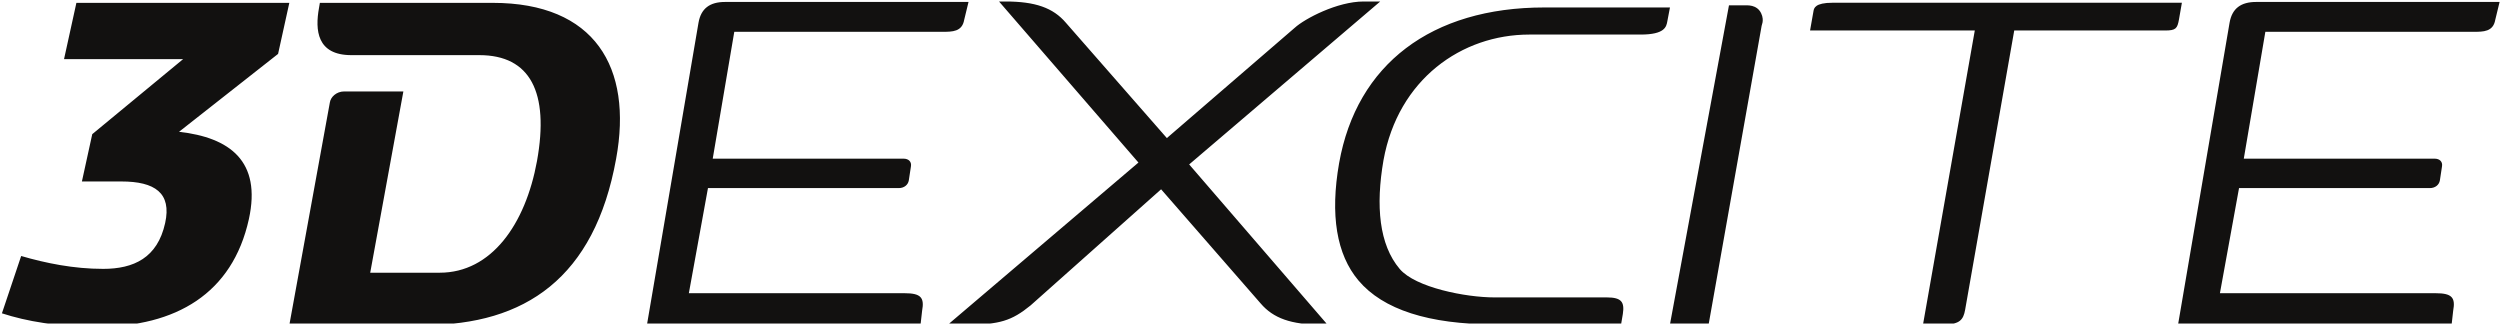
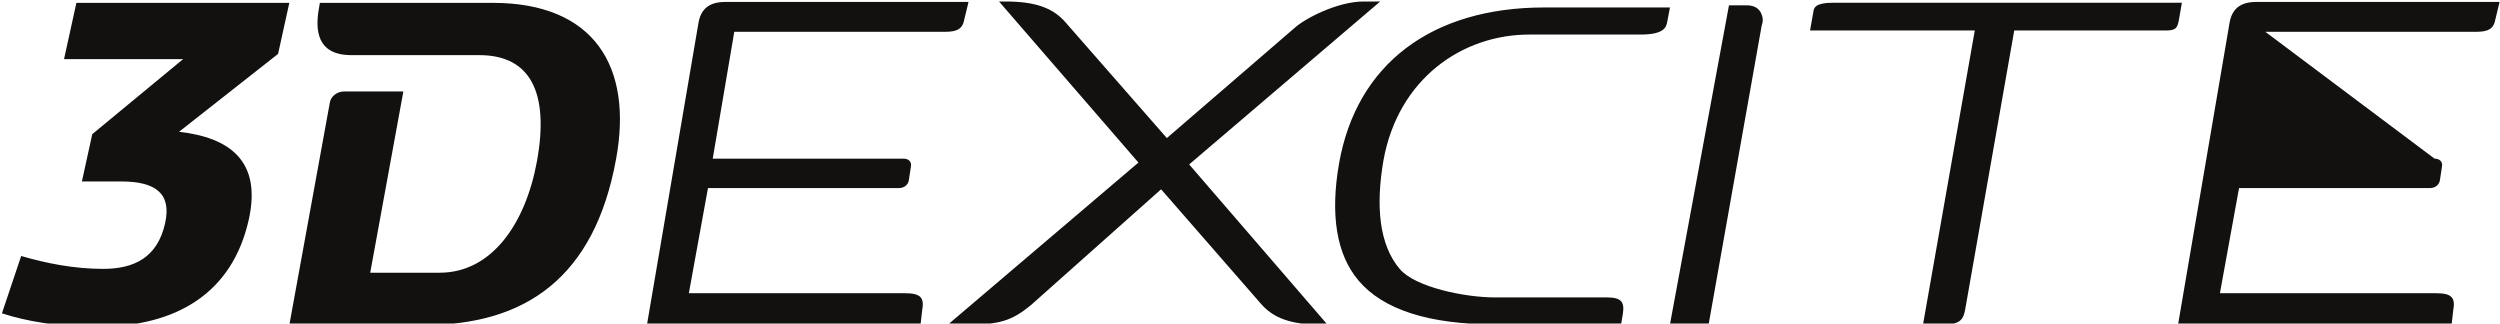
<svg xmlns="http://www.w3.org/2000/svg" width="510px" height="66px" viewBox="0 0 510 66" version="1.1">
  <title>Logos_Without3DS/ 3DExcite</title>
  <desc>Created with Sketch.</desc>
  <defs />
  <g id="Page-1" stroke="none" stroke-width="1" fill="none" fill-rule="evenodd">
    <g id="Logos_Without3DS/-3DExcite" fill="#121110">
-       <path d="M59.021,0.583 L56.728,10.996 L36.523,26.886 C46.852,28.058 53.379,32.833 50.768,44.716 C47.415,59.919 35.837,66.643 20.006,66.643 C11.644,66.643 5.462,65.562 0.392,63.917 L4.318,52.224 C9.336,53.684 15.022,54.85 21.047,54.85 C27.261,54.85 32.124,52.616 33.69,45.503 C35.051,39.354 31.575,37.02 24.769,37.02 L16.709,37.02 L18.819,27.37 L37.355,12.063 L13.063,12.063 L15.584,0.583 L59.021,0.583 Z M100.534,0.583 C121.336,0.583 129.12,13.727 125.691,32.378 C121.302,56.709 107.08,66.297 86.657,66.297 L59.021,66.297 L67.294,20.892 C67.454,19.821 68.599,18.654 70.226,18.654 L82.287,18.654 L75.523,55.632 L89.708,55.632 C100.245,55.632 107.193,45.76 109.545,32.862 C112.089,18.774 108.139,11.248 97.786,11.248 L71.673,11.248 C64.617,11.248 64.262,6.107 65.076,1.626 L65.251,0.583 L100.534,0.583 Z M445.105,0.56 L444.507,3.985 C444.18,5.797 443.881,6.221 441.699,6.221 L410.904,6.221 L400.882,63.219 C400.531,65.177 399.797,66.168 396.76,66.168 L392.298,66.168 L402.857,6.221 L369.252,6.221 L369.949,2.28 C370.051,1.679 370.242,0.56 373.852,0.56 L445.105,0.56 Z M192.263,6.489 L149.793,6.489 L145.396,32.367 L184.32,32.367 C185.418,32.367 185.987,33.049 185.831,33.942 L185.395,36.811 C185.239,37.704 184.452,38.372 183.345,38.372 L144.426,38.372 L140.526,59.815 L184.539,59.815 C187.878,59.815 188.605,60.723 188.111,63.393 L187.797,66.168 L131.992,66.168 L142.494,4.641 C142.999,1.735 144.795,0.399 147.909,0.399 L197.579,0.399 L196.697,4.039 C196.274,6.489 194.271,6.489 192.263,6.489 Z M460.246,0.399 L509.917,0.399 L509.034,4.039 C508.611,6.489 506.608,6.489 504.601,6.489 L462.131,6.489 L457.733,32.367 L496.658,32.367 C497.756,32.367 498.325,33.049 498.169,33.942 L497.733,36.811 C497.577,37.704 496.79,38.372 495.683,38.372 L456.763,38.372 L452.863,59.815 L496.877,59.815 C500.216,59.815 500.942,60.723 500.448,63.393 L500.135,66.168 L444.33,66.168 L454.832,4.641 C455.337,1.735 457.132,0.399 460.246,0.399 Z M358.483,1.711 C359.143,2.201 359.547,3.127 359.591,3.828 C359.637,4.457 359.518,4.778 359.372,5.271 L348.561,66.168 L340.672,66.168 L352.71,1.086 L356.43,1.086 C357.087,1.105 357.804,1.199 358.483,1.711 Z M281.563,0.306 L242.591,33.544 L270.804,66.226 L269.45,66.226 C263.435,66.226 259.766,64.937 257.175,61.903 L236.865,38.616 L210.244,62.3 C206.381,65.454 203.831,66.226 197.254,66.226 L193.372,66.226 L232.242,33.161 L203.802,0.306 L205.158,0.306 C211.174,0.306 214.841,1.596 217.429,4.629 L238.039,28.168 L264.123,5.673 C266.177,3.8 272.818,0.306 278.184,0.306 L281.563,0.306 Z M315.035,1.523 L340.672,1.523 L340.13,4.375 C339.934,5.441 339.64,7.051 334.697,7.051 L311.984,7.051 C298.186,7.051 285.225,16.148 282.231,32.689 C280.616,42.027 281.34,49.903 285.539,54.865 C288.752,58.663 299.043,60.67 304.822,60.67 L327.783,60.67 C330.808,60.67 331.429,61.627 331.059,64.05 L330.7,66.168 L304.906,66.168 C291.485,66.168 282.139,63.159 277.13,57.22 C272.65,51.912 271.322,43.853 273.18,33.27 C276.765,13.095 292.02,1.523 315.035,1.523 Z" id="Combined-Shape" />
+       <path d="M59.021,0.583 L56.728,10.996 L36.523,26.886 C46.852,28.058 53.379,32.833 50.768,44.716 C47.415,59.919 35.837,66.643 20.006,66.643 C11.644,66.643 5.462,65.562 0.392,63.917 L4.318,52.224 C9.336,53.684 15.022,54.85 21.047,54.85 C27.261,54.85 32.124,52.616 33.69,45.503 C35.051,39.354 31.575,37.02 24.769,37.02 L16.709,37.02 L18.819,27.37 L37.355,12.063 L13.063,12.063 L15.584,0.583 L59.021,0.583 Z M100.534,0.583 C121.336,0.583 129.12,13.727 125.691,32.378 C121.302,56.709 107.08,66.297 86.657,66.297 L59.021,66.297 L67.294,20.892 C67.454,19.821 68.599,18.654 70.226,18.654 L82.287,18.654 L75.523,55.632 L89.708,55.632 C100.245,55.632 107.193,45.76 109.545,32.862 C112.089,18.774 108.139,11.248 97.786,11.248 L71.673,11.248 C64.617,11.248 64.262,6.107 65.076,1.626 L65.251,0.583 L100.534,0.583 Z M445.105,0.56 L444.507,3.985 C444.18,5.797 443.881,6.221 441.699,6.221 L410.904,6.221 L400.882,63.219 C400.531,65.177 399.797,66.168 396.76,66.168 L392.298,66.168 L402.857,6.221 L369.252,6.221 L369.949,2.28 C370.051,1.679 370.242,0.56 373.852,0.56 L445.105,0.56 Z M192.263,6.489 L149.793,6.489 L145.396,32.367 L184.32,32.367 C185.418,32.367 185.987,33.049 185.831,33.942 L185.395,36.811 C185.239,37.704 184.452,38.372 183.345,38.372 L144.426,38.372 L140.526,59.815 L184.539,59.815 C187.878,59.815 188.605,60.723 188.111,63.393 L187.797,66.168 L131.992,66.168 L142.494,4.641 C142.999,1.735 144.795,0.399 147.909,0.399 L197.579,0.399 L196.697,4.039 C196.274,6.489 194.271,6.489 192.263,6.489 Z M460.246,0.399 L509.917,0.399 L509.034,4.039 C508.611,6.489 506.608,6.489 504.601,6.489 L462.131,6.489 L496.658,32.367 C497.756,32.367 498.325,33.049 498.169,33.942 L497.733,36.811 C497.577,37.704 496.79,38.372 495.683,38.372 L456.763,38.372 L452.863,59.815 L496.877,59.815 C500.216,59.815 500.942,60.723 500.448,63.393 L500.135,66.168 L444.33,66.168 L454.832,4.641 C455.337,1.735 457.132,0.399 460.246,0.399 Z M358.483,1.711 C359.143,2.201 359.547,3.127 359.591,3.828 C359.637,4.457 359.518,4.778 359.372,5.271 L348.561,66.168 L340.672,66.168 L352.71,1.086 L356.43,1.086 C357.087,1.105 357.804,1.199 358.483,1.711 Z M281.563,0.306 L242.591,33.544 L270.804,66.226 L269.45,66.226 C263.435,66.226 259.766,64.937 257.175,61.903 L236.865,38.616 L210.244,62.3 C206.381,65.454 203.831,66.226 197.254,66.226 L193.372,66.226 L232.242,33.161 L203.802,0.306 L205.158,0.306 C211.174,0.306 214.841,1.596 217.429,4.629 L238.039,28.168 L264.123,5.673 C266.177,3.8 272.818,0.306 278.184,0.306 L281.563,0.306 Z M315.035,1.523 L340.672,1.523 L340.13,4.375 C339.934,5.441 339.64,7.051 334.697,7.051 L311.984,7.051 C298.186,7.051 285.225,16.148 282.231,32.689 C280.616,42.027 281.34,49.903 285.539,54.865 C288.752,58.663 299.043,60.67 304.822,60.67 L327.783,60.67 C330.808,60.67 331.429,61.627 331.059,64.05 L330.7,66.168 L304.906,66.168 C291.485,66.168 282.139,63.159 277.13,57.22 C272.65,51.912 271.322,43.853 273.18,33.27 C276.765,13.095 292.02,1.523 315.035,1.523 Z" id="Combined-Shape" />
    </g>
  </g>
</svg>